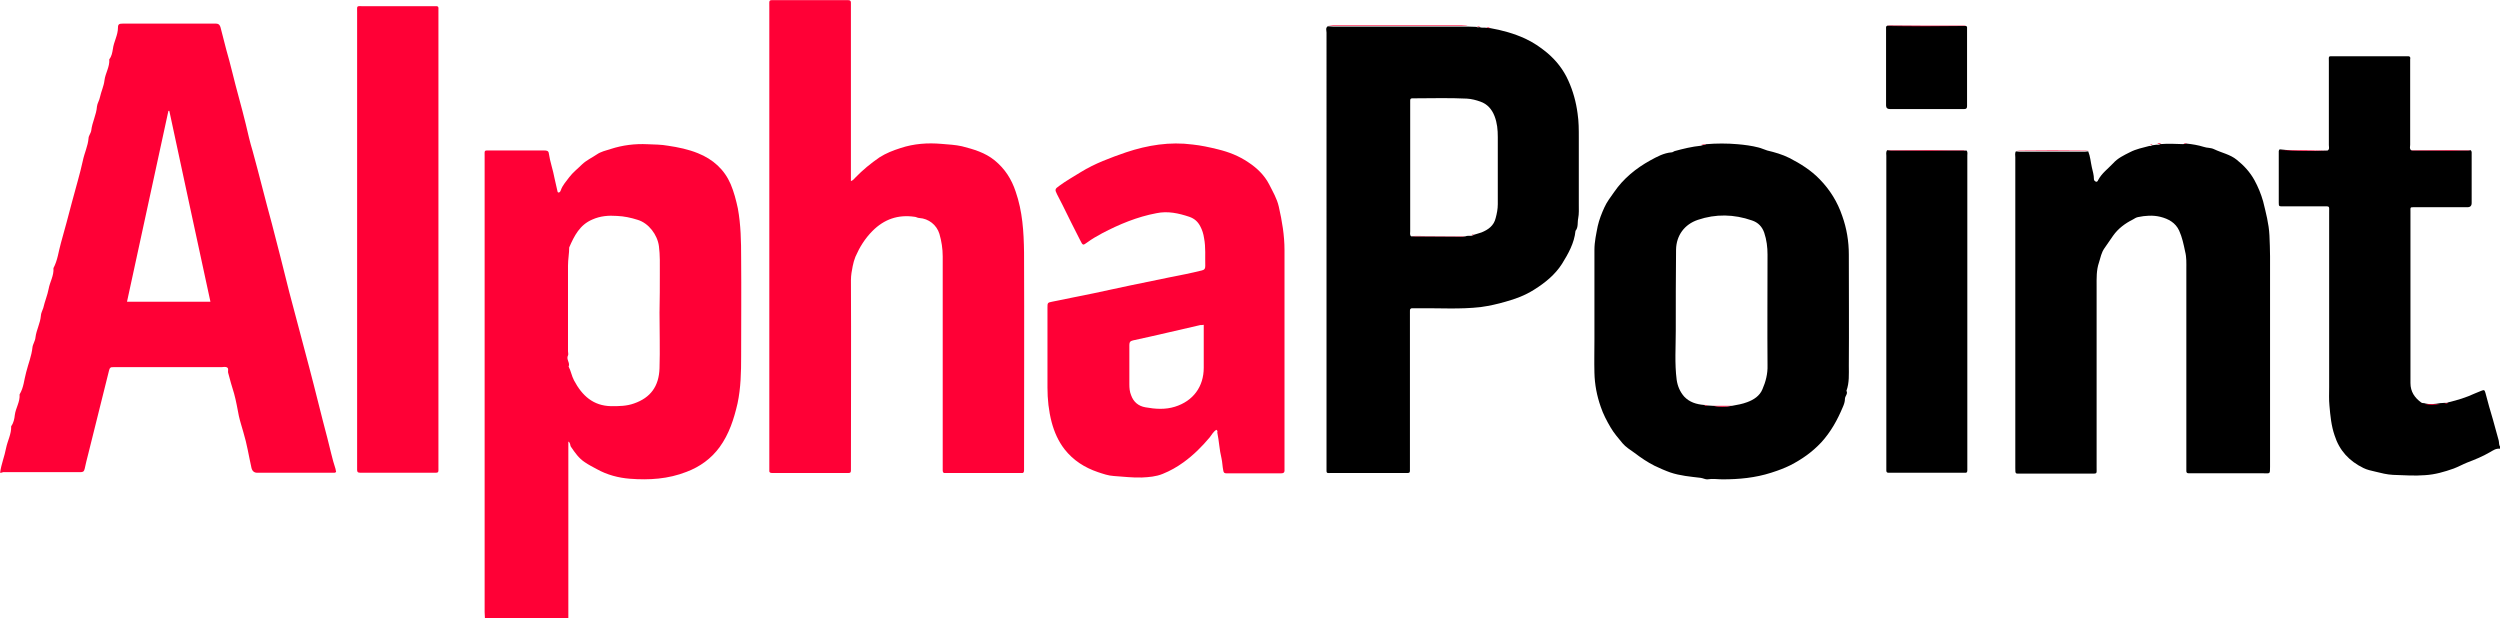
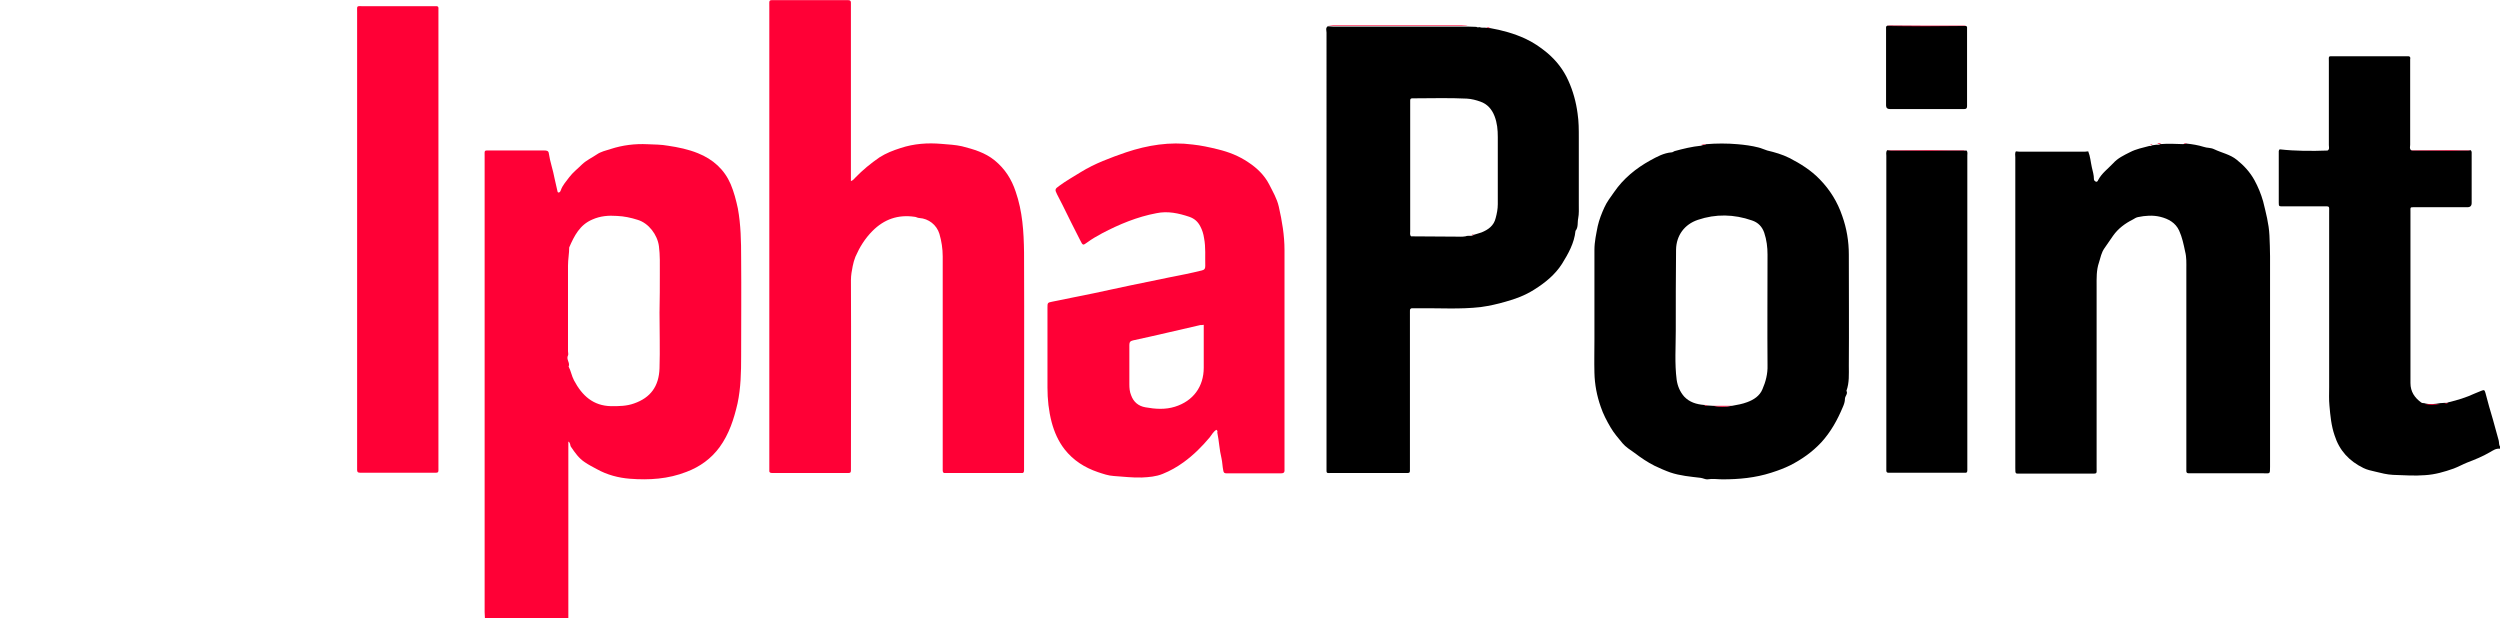
<svg xmlns="http://www.w3.org/2000/svg" id="Layer_1" viewBox="22.49 8.25 95.01 23.49">
  <defs>
    <style>.cls-1,.cls-2{stroke-width:0px;}.cls-2{fill:#ff0036;}</style>
  </defs>
  <g id="zZ0AKK.tif">
    <path class="cls-2" d="M40.919,31.745c0-.08-.011-.16-.011-.239V14.208c0-.274-.034-.239.251-.239h2.018c.091,0,.16.011.171.114.046.319.16.627.217.946.034.171.08.331.114.502,0,.011.011.023.023.034.068.011.091-.057.103-.091.068-.194.205-.331.319-.49.137-.182.331-.331.49-.49.171-.16.376-.251.559-.376.148-.103.342-.148.524-.205.456-.148.924-.205,1.402-.182.262.011.524.011.775.057.388.057.775.137,1.14.285.57.228,1.003.616,1.243,1.174.125.296.205.604.274.924.114.627.125,1.254.125,1.881.011,1.243,0,2.486,0,3.74,0,.604-.011,1.197-.137,1.79-.137.593-.319,1.163-.684,1.665-.319.433-.741.741-1.254.935-.696.274-1.425.319-2.155.262-.433-.034-.867-.148-1.254-.365-.148-.08-.308-.16-.456-.262-.228-.148-.376-.365-.524-.582-.046-.057-.011-.148-.103-.205v6.716c-1.06,0-2.121,0-3.17,0ZM47.555,20.092s.011,0,0,0c.011-.49.011-.969.011-1.459,0-.342.011-.684-.034-1.026-.057-.433-.388-.878-.81-1.003-.251-.08-.513-.137-.787-.148-.319-.023-.627,0-.935.137-.479.205-.684.616-.878,1.06,0,.228-.046.456-.046.696v3.25c0,.057.023.114,0,.16-.08.148.091.285.023.422.091.171.114.353.205.524.308.582.73.969,1.414.981.296,0,.582,0,.867-.103.627-.217.946-.65.969-1.334.023-.707,0-1.437,0-2.155Z" />
    <path class="cls-1" d="M110.95,13.969c.08-.046.046-.137.046-.205v-3.158c0-.251-.034-.217.217-.217h2.748c.091-.011.148.011.125.114v3.25c0,.068-.034.148.034.205.023,0,.034.011.057.011h2.109c.034,0,.068-.011.103-.011.046.046.034.114.034.171v1.836q0,.16-.16.16h-1.995c-.194,0-.171-.011-.171.171v6.511c0,.331.16.559.41.741.046.034.103.011.148.034.194.046.376.023.57-.011.057,0,.114-.011.171-.011.046,0,.103.011.148-.023.342-.08.673-.182.992-.331.08-.034.171-.068.251-.103.114-.046.125-.034.16.08.091.342.182.684.285,1.015.068.262.148.524.217.787.023.08,0,.171.057.239v.08c-.16-.023-.274.068-.399.137-.274.16-.559.274-.855.388-.171.068-.331.16-.513.228-.353.125-.707.228-1.083.251-.41.034-.81,0-1.22-.011-.228-.011-.456-.068-.684-.125-.148-.034-.308-.068-.445-.137-.536-.262-.912-.661-1.095-1.243-.125-.365-.16-.741-.194-1.129-.023-.228-.011-.467-.011-.696v-6.636c0-.262.034-.239-.228-.239h-1.539c-.137,0-.148,0-.148-.137v-1.893c0-.046-.011-.091.034-.137.604.068,1.22.068,1.824.046Z" />
-     <path class="cls-2" d="M22.493,26.215c.046-.331.171-.627.228-.935.057-.285.205-.536.194-.832.091-.125.125-.285.137-.422.034-.274.205-.502.182-.787.16-.262.171-.559.251-.844.08-.319.205-.616.239-.946.011-.114.103-.239.114-.376.034-.285.182-.536.205-.821,0-.091.057-.194.091-.296.057-.251.16-.49.205-.73.046-.262.205-.502.182-.787.16-.296.194-.639.285-.958.148-.524.285-1.038.422-1.562.137-.524.296-1.038.41-1.562.057-.285.194-.559.217-.855,0-.091.091-.194.103-.296.034-.308.194-.593.217-.912.011-.114.091-.228.114-.353.046-.217.148-.422.171-.639.034-.274.205-.513.182-.798.091-.114.114-.251.137-.388.034-.285.194-.524.194-.821,0-.125.046-.148.182-.148h3.535c.125,0,.16.068.182.148.08.285.137.559.217.844.08.285.16.57.228.855.16.661.353,1.311.513,1.973.08.342.16.696.262,1.026.251.912.479,1.847.73,2.759.228.867.445,1.733.661,2.6.251.946.502,1.893.753,2.839.239.901.456,1.813.696,2.714.103.388.182.787.308,1.163.011.034.011.08.023.114-.034.046-.08.034-.114.034h-2.885q-.171,0-.217-.182c-.103-.456-.171-.912-.308-1.357-.057-.205-.125-.41-.171-.616-.057-.285-.103-.57-.182-.855-.08-.262-.16-.524-.228-.798-.011-.068.023-.137-.023-.182-.068-.057-.16-.023-.228-.023h-4.105c-.114-.011-.148.034-.171.137-.262,1.049-.524,2.098-.787,3.158-.046.194-.103.388-.137.57-.023.103-.068.125-.16.125h-2.942c-.046.023-.068.023-.114.023ZM28.924,12.464h-.034c-.524,2.417-1.049,4.823-1.573,7.252h3.17c-.524-2.429-1.049-4.846-1.562-7.252Z" />
    <path class="cls-2" d="M54.83,15.132c.091-.034.125-.091.171-.137.274-.285.582-.536.912-.764.251-.16.513-.262.798-.353.513-.171,1.038-.205,1.562-.16.262.023.524.034.775.091.445.114.878.239,1.243.536.388.319.639.707.798,1.186.262.753.308,1.528.319,2.315.011,2.725,0,5.45,0,8.175v.103c0,.068-.023.114-.103.103h-2.885c-.08.011-.103-.034-.103-.103v-8.13c0-.296-.046-.582-.125-.855-.103-.342-.41-.582-.764-.604-.068,0-.125-.046-.182-.046-.627-.091-1.152.091-1.596.536-.285.285-.49.616-.65.981-.046.114-.08.239-.103.353-.034.171-.068.353-.068.536.011,2.36,0,4.732,0,7.092,0,.262.023.239-.228.239h-2.771c-.08,0-.114-.034-.103-.103V8.507c0-.285-.034-.251.262-.251h2.736c.068,0,.103.023.103.091v6.568c0,.057,0,.125,0,.217Z" />
    <path class="cls-1" d="M79.116,9.317c.456.08.912.205,1.334.399.296.137.57.319.832.536.353.296.627.65.81,1.06.182.399.296.821.353,1.254.046.308.046.604.046.912v2.531c0,.182.011.365-.023.536-.034.16.011.342-.103.479-.046.467-.274.867-.513,1.254-.262.41-.639.718-1.06.981-.342.217-.707.353-1.083.456-.308.091-.627.16-.946.205-.787.091-1.573.034-2.36.046h-.205c-.091-.011-.137.023-.125.125v5.918c0,.239.023.217-.217.217h-2.736c-.239,0-.217.034-.217-.205V9.488c0-.08-.046-.171.046-.239.068,0,.137.011.194.011h5.12c.114,0,.228.011.331.011.046.023.08.023.125.011.08.034.16.011.239.023.057.011.103.011.16.011ZM78.5,17.173c.103-.034.205-.057.296-.091.251-.103.467-.251.536-.547.046-.171.08-.342.08-.524v-2.554c0-.274-.023-.536-.125-.798-.103-.262-.274-.456-.536-.547-.16-.057-.331-.103-.513-.114-.684-.034-1.368-.011-2.052-.011h-.023c-.057,0-.08.023-.08.08v4.971c0,.068-.023.137.034.194.559,0,1.129.011,1.687.011.125,0,.251.011.376-.011.08-.034.16-.011.239-.023.023-.011.057-.011.08-.034Z" />
    <path class="cls-1" d="M105.591,13.707c.217.023.433.057.65.125.125.046.262.023.399.091.285.137.604.194.855.399.274.217.502.467.673.775.137.251.251.524.331.81.103.422.217.844.239,1.288.011.262.023.536.023.798v7.993c0,.296,0,.251-.251.251h-2.839c-.057,0-.091-.023-.091-.08v-7.685c0-.217.011-.445-.046-.661-.057-.274-.114-.547-.228-.798-.137-.296-.399-.445-.718-.524-.285-.068-.57-.046-.844.011-.068.011-.137.057-.194.091-.296.148-.559.342-.753.616-.114.16-.217.319-.331.479s-.148.353-.205.536c-.103.296-.091.604-.091.912v6.875c0,.262.034.239-.228.239h-2.645c-.217,0-.217.034-.217-.217v-11.801c0-.08-.023-.16.023-.228.034,0,.08.011.114.011h2.52c.034,0,.08-.011.114-.011.08.194.091.399.137.604.034.148.08.296.08.456,0,.046.034.068.068.091.046.023.08-.023.091-.057.137-.262.376-.433.57-.639.171-.194.41-.308.639-.422.239-.125.49-.171.741-.239.034,0,.068.011.091-.023.057-.011.114-.011.171-.023.057,0,.103.011.148-.023.285-.023.582-.011.867,0,.068-.011.103-.011.137-.023Z" />
    <path class="cls-1" d="M87.325,13.73c.399-.034.798-.034,1.197,0,.262.023.536.057.798.125.103.023.217.08.331.114.285.068.57.148.844.285.422.217.821.467,1.152.81.388.399.673.855.855,1.391.171.479.251.969.251,1.471,0,1.402.011,2.805,0,4.219,0,.319.023.65-.091.958.068.114-.057.194-.057.308,0,.103-.034.205-.08.308-.205.49-.456.946-.821,1.345-.342.365-.73.639-1.174.867-.228.114-.479.205-.73.285-.604.194-1.22.251-1.847.251-.194,0-.376-.034-.57,0-.068.011-.171-.046-.262-.057-.388-.046-.787-.08-1.152-.205-.194-.068-.399-.16-.593-.251-.274-.137-.524-.308-.764-.49-.16-.114-.342-.228-.456-.365-.16-.194-.331-.388-.456-.604-.148-.251-.285-.513-.376-.787-.148-.422-.228-.844-.239-1.288-.011-.422,0-.855,0-1.277v-3.398c0-.308.068-.604.125-.901.057-.251.148-.479.251-.707.091-.205.239-.399.376-.593.353-.513.832-.901,1.368-1.197.251-.137.513-.285.821-.308.034,0,.068-.034.103-.046.331-.091.661-.171,1.003-.205.08-.034.137-.023.194-.057ZM87.257,23.638c.046.034.091.023.137.023.057,0,.125.011.182.011.251.034.49.046.741,0,.194-.034.388-.068.57-.137.251-.091.479-.239.582-.49.125-.285.205-.593.194-.912-.011-1.402,0-2.805,0-4.207,0-.285-.034-.559-.125-.832-.08-.228-.228-.388-.467-.467-.684-.239-1.38-.251-2.052-.023-.513.171-.821.593-.832,1.129-.011,1.026-.011,2.064-.011,3.09,0,.616-.046,1.243.034,1.859.034.239.125.456.285.639.205.217.467.296.764.319Z" />
    <path class="cls-2" d="M68.717,24.584c-.114.068-.171.182-.251.285-.296.353-.616.673-.992.946-.251.182-.513.331-.798.445-.251.103-.524.125-.798.137-.353.011-.707-.034-1.06-.057-.205-.011-.399-.08-.604-.148-.502-.171-.935-.445-1.266-.867-.239-.308-.388-.65-.49-1.026-.114-.433-.16-.878-.16-1.323v-3.033c0-.182,0-.194.182-.228.524-.103,1.049-.217,1.573-.319.456-.103.924-.194,1.38-.296.502-.103,1.003-.205,1.494-.308.41-.08.821-.16,1.231-.262.103-.023.137-.068.137-.171-.011-.353.023-.707-.046-1.06-.023-.16-.068-.308-.148-.456-.091-.171-.217-.285-.41-.353-.41-.137-.821-.228-1.254-.137-.73.137-1.414.422-2.064.764-.194.103-.388.217-.559.342s-.171.125-.274-.08c-.228-.445-.456-.901-.673-1.345-.068-.137-.137-.262-.205-.399-.091-.182-.08-.205.08-.319.262-.194.547-.353.821-.524.536-.331,1.129-.547,1.722-.753.821-.274,1.665-.41,2.531-.296.319.034.639.103.958.182.422.103.798.251,1.152.49.331.217.616.49.798.844.137.274.296.536.365.844.125.547.217,1.095.217,1.653v8.346c.011.114-.046.137-.137.137h-2.064c-.08,0-.114-.023-.125-.103-.034-.16-.034-.319-.068-.467-.08-.319-.091-.65-.16-.981.011-.046.011-.068-.034-.103ZM68.238,20.594c-.068.011-.103.011-.137.011-.855.194-1.699.399-2.554.582-.103.023-.137.068-.137.171v1.494c0,.148.011.285.068.422.091.251.274.41.547.456.376.068.753.091,1.117-.023.696-.217,1.095-.764,1.095-1.482v-.513c0-.365,0-.73,0-1.117Z" />
    <path class="cls-2" d="M39.152,17.333v8.631c0,.285.034.251-.262.251h-2.714c-.08,0-.114-.023-.114-.103V8.724c0-.274-.034-.239.228-.239h2.748c.103-.011.125.034.114.125v8.723Z" />
    <path class="cls-1" d="M97.222,13.969c.057.057.034.125.034.194v11.961c0,.068-.023.103-.091.091h-2.919c-.046,0-.068-.034-.068-.08v-11.961c0-.068-.023-.148.034-.217.046,0,.091.011.137.011h2.771c.023.011.057.011.103,0Z" />
    <path class="cls-1" d="M97.2,9.237c.057.011.046.057.046.091v2.953c0,.08-.023.114-.114.114h-2.816q-.148,0-.148-.137v-2.919c0-.046-.011-.091.046-.114.502,0,.992.011,1.494.011h1.494Z" />
    <path class="cls-2" d="M78.272,9.237h-5.12c-.068,0-.137-.011-.194-.011.057,0,.114-.011.182-.011h4.88c.08.011.171,0,.251.023Z" />
    <path class="cls-2" d="M97.2,9.237c-.502,0-.992.011-1.494.011s-.992,0-1.494-.011c.023,0,.057-.011.08-.011h2.839c.023,0,.046,0,.068.011Z" />
    <path class="cls-2" d="M97.222,13.969c-.034,0-.08.011-.114.011h-2.771c-.046,0-.091-.011-.137-.011.547,0,1.106-.011,1.653-.011.445.011.912.011,1.368.011Z" />
-     <path class="cls-2" d="M101.874,13.969c-.034,0-.08.011-.114.011h-2.52c-.034,0-.08-.011-.114-.011.901-.011,1.824-.011,2.748,0Z" />
    <path class="cls-2" d="M116.389,13.969c-.034,0-.068.011-.103.011h-2.109c-.023,0-.034-.011-.057-.011.502,0,1.003-.011,1.505-.011.262.011.513.011.764.011Z" />
-     <path class="cls-2" d="M110.95,13.969c-.616.023-1.231.023-1.836,0,.616-.011,1.231-.011,1.836,0Z" />
    <path class="cls-2" d="M115.215,23.604c-.194.034-.376.046-.57.011.194-.011.376-.011.57-.011Z" />
    <path class="cls-2" d="M87.325,13.73c-.057.023-.125.023-.182.023.057-.023.125-.034.182-.023Z" />
    <path class="cls-2" d="M104.622,13.695c-.046.034-.103.023-.148.023.034-.034.091-.034.148-.023Z" />
    <path class="cls-2" d="M79.116,9.317c-.046.011-.091,0-.137-.023.046-.011.091-.011.137.023Z" />
    <path class="cls-2" d="M115.534,23.558c-.046.034-.091.034-.148.023.046-.011.091-.023.148-.023Z" />
-     <path class="cls-2" d="M78.74,9.26c-.046.011-.091.011-.125-.011.046,0,.08-.011.125.011Z" />
    <path class="cls-2" d="M104.292,13.73c-.023.034-.057.023-.091.023.023-.023.057-.023.091-.023Z" />
    <path class="cls-2" d="M105.591,13.707c-.034.011-.08.011-.114-.011.046-.011.08-.011.114.011Z" />
-     <path class="cls-2" d="M76.117,17.23c.148-.023.308-.011.456-.011h1.608c-.125.023-.251.011-.376.011h-1.688Z" />
    <path class="cls-2" d="M78.42,17.184c.023-.023.046-.023.08-.023-.023.034-.057.034-.08.023Z" />
    <path class="cls-2" d="M87.576,23.672h.741c-.251.046-.49.046-.741,0Z" />
    <path class="cls-2" d="M87.257,23.638c.046,0,.091,0,.137.023-.057.011-.103.011-.137-.023Z" />
  </g>
</svg>